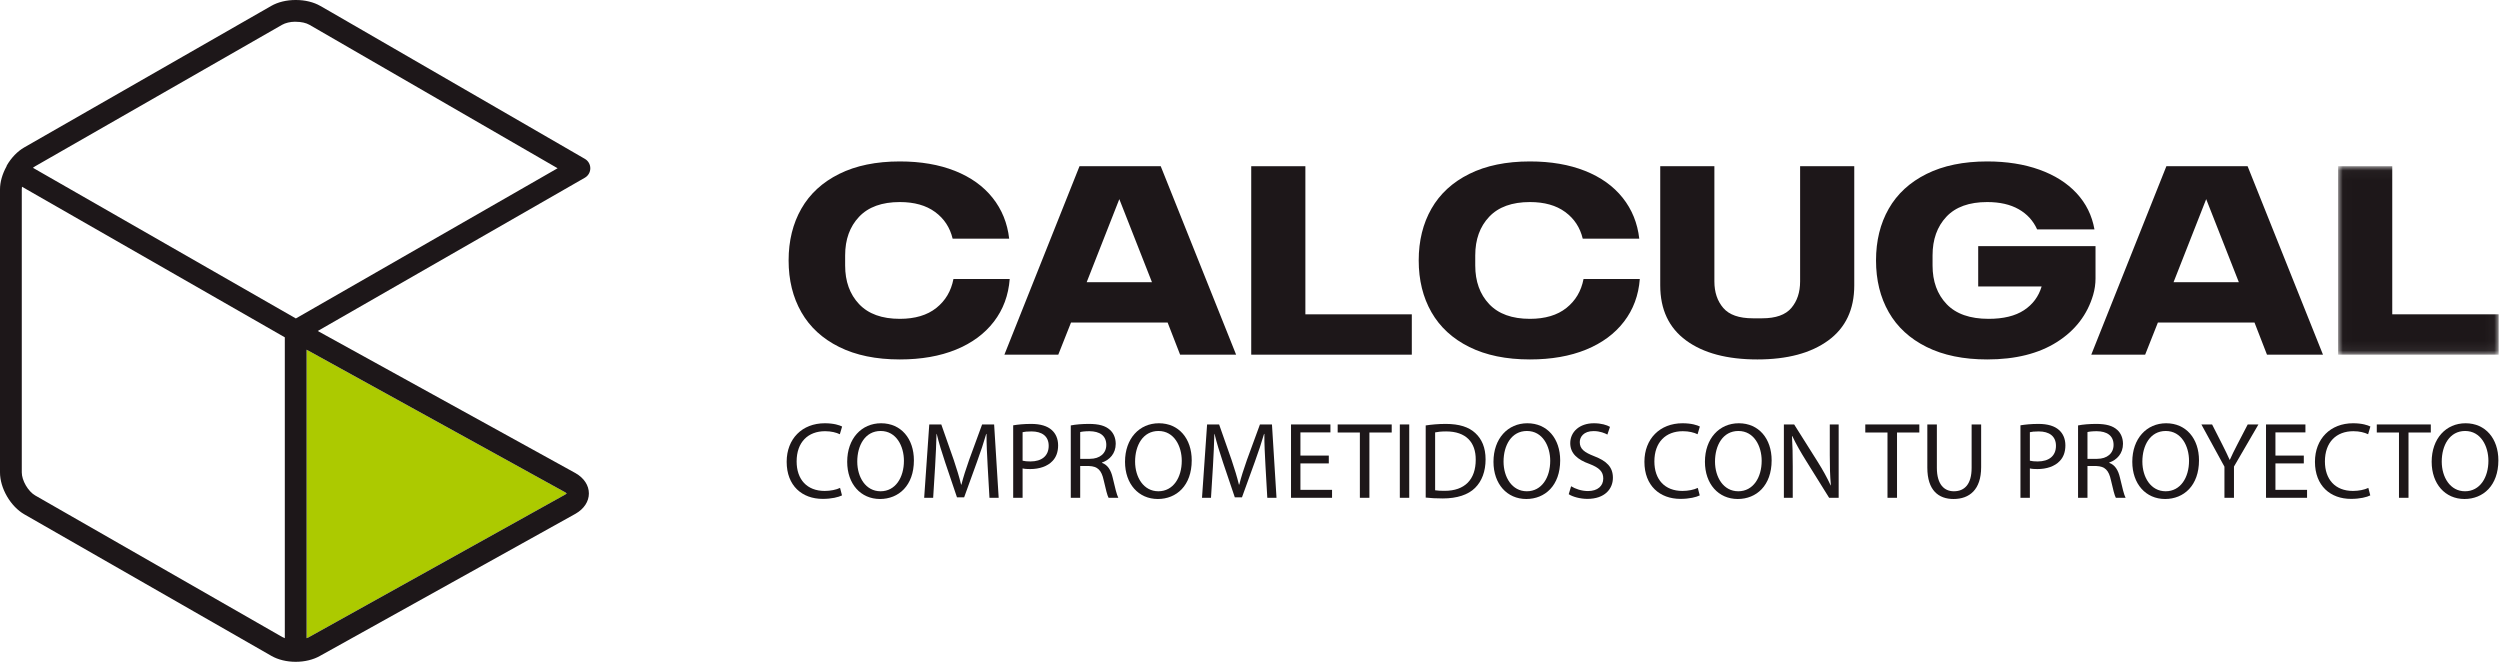
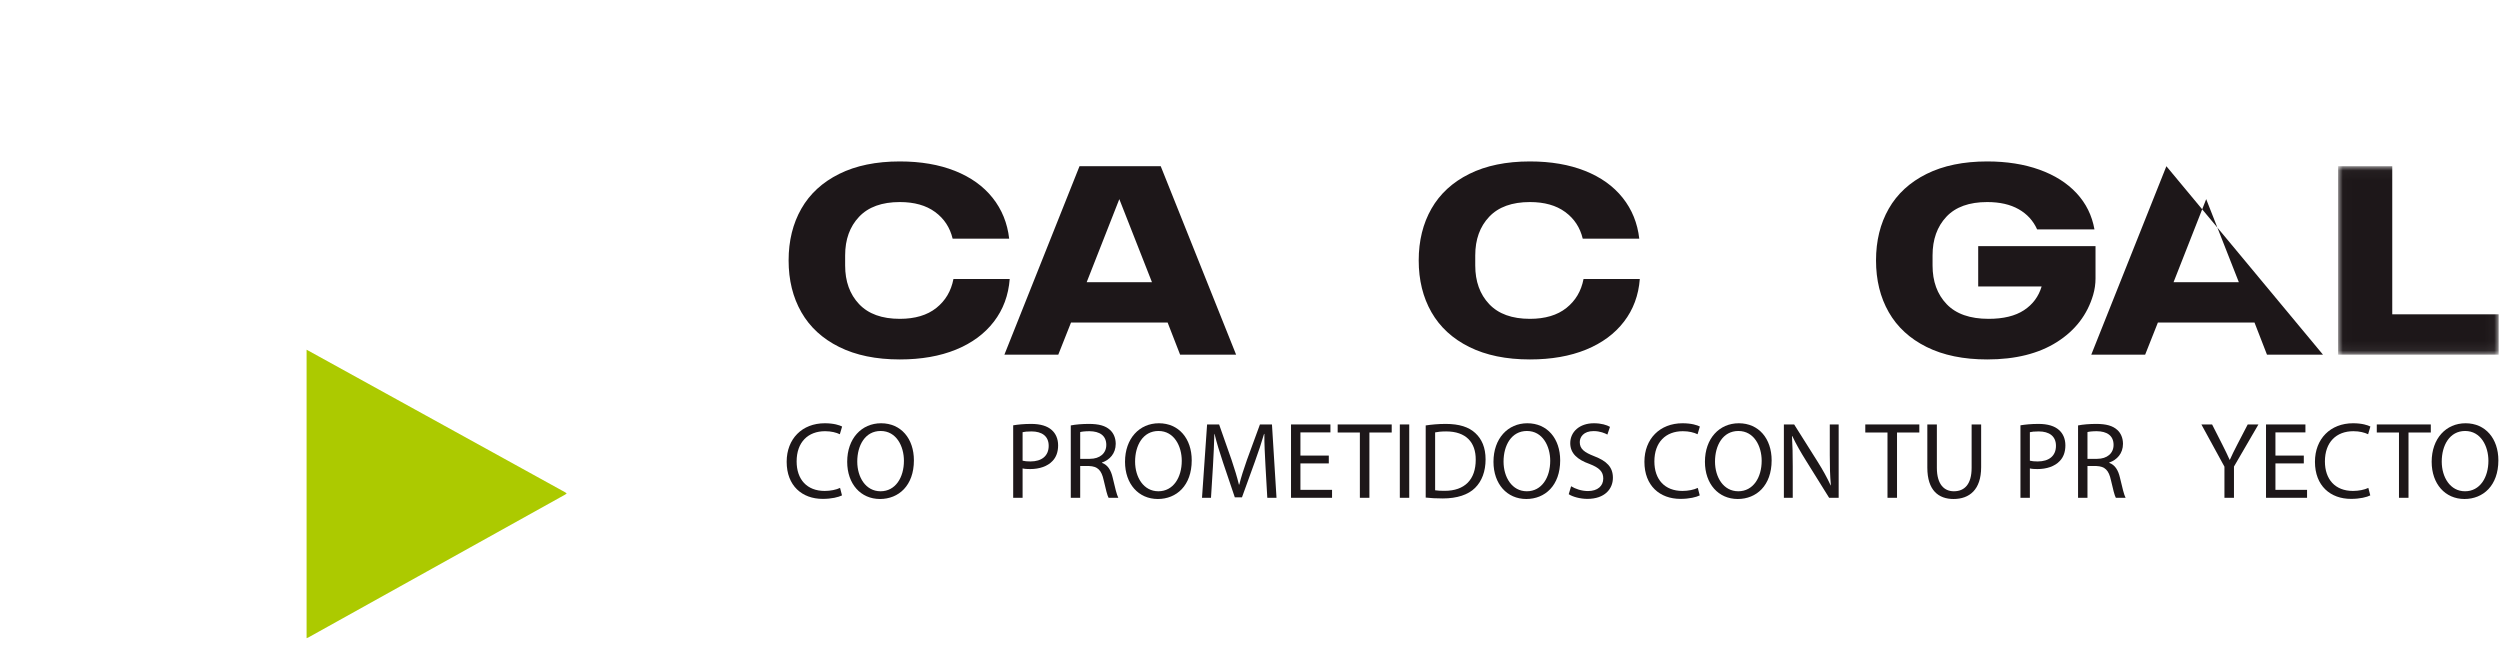
<svg xmlns="http://www.w3.org/2000/svg" xmlns:xlink="http://www.w3.org/1999/xlink" width="264px" height="70px" viewBox="0 0 264 70" version="1.1">
  <title>701A4F7D-DF7D-4BD0-8B98-D68FC0711B96</title>
  <defs>
    <polygon id="path-1" points="0.01 0.037 16.967 0.037 16.967 19.937 0.01 19.937" />
  </defs>
  <g id="PWA" stroke="none" stroke-width="1" fill="none" fill-rule="evenodd">
    <g id="T01---Login-" transform="translate(-267, -277)">
      <g id="Logo-calcugal" transform="translate(267, 277)">
        <path d="M88.617,36.64 C86.851,35.762 85.519,34.538 84.623,32.968 C83.726,31.399 83.277,29.577 83.277,27.503 C83.277,25.429 83.726,23.607 84.623,22.037 C85.519,20.468 86.851,19.244 88.617,18.366 C90.382,17.488 92.517,17.048 95.021,17.048 C97.226,17.048 99.164,17.38 100.837,18.043 C102.509,18.707 103.836,19.655 104.817,20.888 C105.798,22.121 106.382,23.561 106.569,25.205 L100.599,25.205 C100.318,24.027 99.702,23.088 98.749,22.388 C97.796,21.687 96.553,21.337 95.021,21.337 C93.134,21.337 91.7,21.855 90.719,22.892 C89.738,23.929 89.247,25.289 89.247,26.97 L89.247,28.035 C89.247,29.717 89.738,31.076 90.719,32.113 C91.7,33.151 93.134,33.669 95.021,33.669 C96.628,33.669 97.912,33.286 98.875,32.52 C99.837,31.754 100.44,30.736 100.683,29.465 L106.625,29.465 C106.494,31.184 105.938,32.684 104.957,33.963 C103.976,35.244 102.64,36.229 100.949,36.92 C99.258,37.611 97.282,37.957 95.021,37.957 C92.517,37.957 90.382,37.518 88.617,36.64" id="Fill-1" fill="#1D1719" />
        <path d="M121.648,29.801 L118.2,21.028 L114.753,29.801 L121.648,29.801 Z M123.301,34.061 L113.099,34.061 L111.754,37.453 L106.064,37.453 L113.996,17.553 L122.573,17.553 L130.533,37.453 L124.619,37.453 L123.301,34.061 Z" id="Fill-3" fill="#1D1719" />
-         <polygon id="Fill-5" fill="#1D1719" points="132.13 17.553 137.848 17.553 137.848 33.193 149.087 33.193 149.087 37.453 132.13 37.453" />
        <path d="M155.155,36.64 C153.389,35.762 152.058,34.538 151.161,32.968 C150.264,31.399 149.816,29.577 149.816,27.503 C149.816,25.429 150.264,23.607 151.161,22.037 C152.058,20.468 153.389,19.244 155.155,18.366 C156.921,17.488 159.055,17.048 161.56,17.048 C163.764,17.048 165.703,17.38 167.375,18.043 C169.047,18.707 170.374,19.655 171.355,20.888 C172.336,22.121 172.92,23.561 173.107,25.205 L167.137,25.205 C166.857,24.027 166.24,23.088 165.287,22.388 C164.334,21.687 163.091,21.337 161.56,21.337 C159.672,21.337 158.238,21.855 157.257,22.892 C156.276,23.929 155.786,25.289 155.786,26.97 L155.786,28.035 C155.786,29.717 156.276,31.076 157.257,32.113 C158.238,33.151 159.672,33.669 161.56,33.669 C163.166,33.669 164.451,33.286 165.413,32.52 C166.376,31.754 166.978,30.736 167.221,29.465 L173.163,29.465 C173.032,31.184 172.477,32.684 171.495,33.963 C170.514,35.244 169.178,36.229 167.487,36.92 C165.796,37.611 163.82,37.957 161.56,37.957 C159.055,37.957 156.921,37.518 155.155,36.64" id="Fill-7" fill="#1D1719" />
-         <path d="M178.054,35.953 C176.232,34.618 175.321,32.679 175.321,30.138 L175.321,17.553 L181.039,17.553 L181.039,29.717 C181.039,30.857 181.351,31.791 181.978,32.52 C182.604,33.249 183.645,33.613 185.103,33.613 L186.084,33.613 C187.523,33.613 188.55,33.249 189.167,32.52 C189.784,31.791 190.092,30.857 190.092,29.717 L190.092,17.553 L195.81,17.553 L195.81,30.138 C195.81,32.679 194.894,34.618 193.063,35.953 C191.232,37.29 188.737,37.957 185.579,37.957 C182.384,37.957 179.876,37.29 178.054,35.953" id="Fill-9" fill="#1D1719" />
        <path d="M221.287,25.989 L221.287,29.409 C221.287,29.988 221.203,30.568 221.035,31.147 C220.418,33.239 219.143,34.898 217.209,36.121 C215.275,37.346 212.822,37.957 209.851,37.957 C207.347,37.957 205.213,37.518 203.447,36.64 C201.681,35.762 200.35,34.538 199.453,32.968 C198.556,31.399 198.108,29.577 198.108,27.503 C198.108,25.429 198.556,23.607 199.453,22.037 C200.35,20.468 201.681,19.244 203.447,18.366 C205.213,17.488 207.347,17.048 209.851,17.048 C211.907,17.048 213.742,17.338 215.359,17.917 C216.975,18.497 218.283,19.323 219.283,20.398 C220.282,21.473 220.913,22.748 221.175,24.224 L215.121,24.224 C214.709,23.308 214.06,22.598 213.173,22.094 C212.285,21.589 211.178,21.337 209.851,21.337 C207.945,21.337 206.506,21.855 205.535,22.892 C204.563,23.929 204.078,25.289 204.078,26.97 L204.078,28.035 C204.078,29.717 204.572,31.076 205.563,32.114 C206.553,33.15 208.03,33.669 209.992,33.669 C211.561,33.669 212.808,33.366 213.733,32.758 C214.658,32.151 215.279,31.315 215.597,30.25 L208.898,30.25 L208.898,25.989 L221.287,25.989 Z" id="Fill-11" fill="#1D1719" />
-         <path d="M236.422,29.801 L232.974,21.028 L229.527,29.801 L236.422,29.801 Z M238.076,34.061 L227.873,34.061 L226.528,37.453 L220.838,37.453 L228.77,17.553 L237.347,17.553 L245.307,37.453 L239.393,37.453 L238.076,34.061 Z" id="Fill-13" fill="#1D1719" />
+         <path d="M236.422,29.801 L232.974,21.028 L229.527,29.801 L236.422,29.801 Z M238.076,34.061 L227.873,34.061 L226.528,37.453 L220.838,37.453 L228.77,17.553 L245.307,37.453 L239.393,37.453 L238.076,34.061 Z" id="Fill-13" fill="#1D1719" />
        <g id="Group-17" transform="translate(246.894, 17.515)">
          <mask id="mask-2" fill="white">
            <use xlink:href="#path-1" />
          </mask>
          <g id="Clip-16" />
          <polygon id="Fill-15" fill="#1D1719" mask="url(#mask-2)" points="0.01 0.037 5.728 0.037 5.728 15.677 16.967 15.677 16.967 19.937 0.01 19.937" />
        </g>
        <path d="M88.915,52.314 C88.549,52.498 87.818,52.682 86.88,52.682 C84.707,52.682 83.072,51.303 83.072,48.764 C83.072,46.339 84.707,44.696 87.097,44.696 C88.058,44.696 88.664,44.903 88.927,45.041 L88.687,45.856 C88.309,45.673 87.772,45.535 87.131,45.535 C85.325,45.535 84.124,46.695 84.124,48.729 C84.124,50.625 85.211,51.843 87.086,51.843 C87.692,51.843 88.309,51.717 88.71,51.522 L88.915,52.314 Z" id="Fill-18" fill="#1D1719" />
        <path d="M90.527,48.741 C90.527,50.395 91.419,51.878 92.986,51.878 C94.564,51.878 95.455,50.418 95.455,48.66 C95.455,47.12 94.655,45.512 92.997,45.512 C91.35,45.512 90.527,47.04 90.527,48.741 M96.508,48.614 C96.508,51.28 94.895,52.694 92.928,52.694 C90.893,52.694 89.464,51.108 89.464,48.764 C89.464,46.304 90.984,44.696 93.043,44.696 C95.147,44.696 96.508,46.316 96.508,48.614" id="Fill-20" fill="#1D1719" />
-         <path d="M104.294,49.166 C104.237,48.086 104.168,46.787 104.179,45.822 L104.145,45.822 C103.882,46.73 103.562,47.695 103.173,48.764 L101.812,52.521 L101.058,52.521 L99.812,48.833 C99.445,47.741 99.137,46.741 98.919,45.822 L98.897,45.822 C98.874,46.787 98.817,48.086 98.748,49.246 L98.542,52.567 L97.593,52.567 L98.131,44.822 L99.4,44.822 L100.715,48.568 C101.035,49.522 101.298,50.372 101.492,51.177 L101.527,51.177 C101.721,50.395 101.996,49.545 102.339,48.568 L103.711,44.822 L104.98,44.822 L105.46,52.567 L104.488,52.567 L104.294,49.166 Z" id="Fill-22" fill="#1D1719" />
        <path d="M107.986,48.649 C108.204,48.706 108.478,48.729 108.81,48.729 C110.01,48.729 110.742,48.143 110.742,47.075 C110.742,46.052 110.022,45.558 108.924,45.558 C108.49,45.558 108.158,45.592 107.986,45.638 L107.986,48.649 Z M106.992,44.914 C107.472,44.834 108.101,44.765 108.901,44.765 C109.885,44.765 110.605,44.995 111.062,45.408 C111.485,45.776 111.737,46.339 111.737,47.028 C111.737,47.729 111.531,48.281 111.143,48.683 C110.616,49.246 109.759,49.533 108.787,49.533 C108.49,49.533 108.215,49.522 107.986,49.465 L107.986,52.567 L106.992,52.567 L106.992,44.914 Z" id="Fill-24" fill="#1D1719" />
        <path d="M114.069,48.453 L115.087,48.453 C116.15,48.453 116.825,47.867 116.825,46.983 C116.825,45.983 116.105,45.546 115.053,45.535 C114.572,45.535 114.229,45.581 114.069,45.627 L114.069,48.453 Z M113.074,44.926 C113.578,44.822 114.298,44.765 114.984,44.765 C116.047,44.765 116.734,44.96 117.214,45.397 C117.603,45.742 117.82,46.27 117.82,46.868 C117.82,47.89 117.18,48.568 116.368,48.844 L116.368,48.878 C116.962,49.085 117.317,49.637 117.5,50.441 C117.751,51.522 117.934,52.268 118.094,52.567 L117.065,52.567 C116.939,52.349 116.768,51.682 116.551,50.717 C116.322,49.648 115.91,49.246 115.007,49.212 L114.069,49.212 L114.069,52.567 L113.074,52.567 L113.074,44.926 Z" id="Fill-26" fill="#1D1719" />
        <path d="M119.866,48.741 C119.866,50.395 120.758,51.878 122.324,51.878 C123.902,51.878 124.794,50.418 124.794,48.66 C124.794,47.12 123.994,45.512 122.336,45.512 C120.689,45.512 119.866,47.04 119.866,48.741 M125.846,48.614 C125.846,51.28 124.234,52.694 122.267,52.694 C120.232,52.694 118.802,51.108 118.802,48.764 C118.802,46.304 120.323,44.696 122.382,44.696 C124.485,44.696 125.846,46.316 125.846,48.614" id="Fill-28" fill="#1D1719" />
        <path d="M133.633,49.166 C133.575,48.086 133.507,46.787 133.518,45.822 L133.484,45.822 C133.221,46.73 132.901,47.695 132.512,48.764 L131.151,52.521 L130.397,52.521 L129.15,48.833 C128.784,47.741 128.476,46.741 128.258,45.822 L128.236,45.822 C128.213,46.787 128.155,48.086 128.087,49.246 L127.881,52.567 L126.932,52.567 L127.469,44.822 L128.738,44.822 L130.054,48.568 C130.374,49.522 130.637,50.372 130.831,51.177 L130.866,51.177 C131.06,50.395 131.334,49.545 131.677,48.568 L133.05,44.822 L134.319,44.822 L134.799,52.567 L133.827,52.567 L133.633,49.166 Z" id="Fill-30" fill="#1D1719" />
        <polygon id="Fill-32" fill="#1D1719" points="140.321 48.936 137.325 48.936 137.325 51.728 140.664 51.728 140.664 52.567 136.331 52.567 136.331 44.822 140.493 44.822 140.493 45.661 137.325 45.661 137.325 48.109 140.321 48.109" />
        <polygon id="Fill-34" fill="#1D1719" points="143.602 45.673 141.258 45.673 141.258 44.822 146.964 44.822 146.964 45.673 144.609 45.673 144.609 52.567 143.602 52.567" />
        <polygon id="Fill-36" fill="#1D1719" points="147.821 52.567 148.816 52.567 148.816 44.822 147.821 44.822" />
        <path d="M151.549,51.774 C151.8,51.82 152.166,51.832 152.555,51.832 C154.682,51.832 155.837,50.637 155.837,48.545 C155.848,46.718 154.819,45.558 152.715,45.558 C152.201,45.558 151.812,45.604 151.549,45.661 L151.549,51.774 Z M150.554,44.926 C151.16,44.834 151.88,44.765 152.669,44.765 C154.099,44.765 155.116,45.098 155.791,45.73 C156.477,46.362 156.877,47.258 156.877,48.511 C156.877,49.775 156.488,50.809 155.768,51.522 C155.048,52.245 153.859,52.636 152.361,52.636 C151.652,52.636 151.057,52.602 150.554,52.544 L150.554,44.926 Z" id="Fill-38" fill="#1D1719" />
        <path d="M158.775,48.741 C158.775,50.395 159.667,51.878 161.233,51.878 C162.811,51.878 163.703,50.418 163.703,48.66 C163.703,47.12 162.903,45.512 161.245,45.512 C159.598,45.512 158.775,47.04 158.775,48.741 M164.755,48.614 C164.755,51.28 163.143,52.694 161.176,52.694 C159.141,52.694 157.711,51.108 157.711,48.764 C157.711,46.304 159.232,44.696 161.29,44.696 C163.394,44.696 164.755,46.316 164.755,48.614" id="Fill-39" fill="#1D1719" />
        <path d="M165.909,51.349 C166.355,51.625 167.007,51.855 167.693,51.855 C168.711,51.855 169.305,51.315 169.305,50.533 C169.305,49.809 168.894,49.396 167.853,48.993 C166.596,48.545 165.818,47.89 165.818,46.799 C165.818,45.592 166.813,44.696 168.311,44.696 C169.1,44.696 169.671,44.88 170.014,45.075 L169.74,45.891 C169.488,45.753 168.974,45.523 168.276,45.523 C167.224,45.523 166.824,46.155 166.824,46.684 C166.824,47.408 167.293,47.764 168.356,48.178 C169.66,48.683 170.323,49.315 170.323,50.453 C170.323,51.648 169.443,52.682 167.624,52.682 C166.881,52.682 166.069,52.464 165.658,52.188 L165.909,51.349 Z" id="Fill-40" fill="#1D1719" />
        <path d="M179.493,52.314 C179.127,52.498 178.395,52.682 177.458,52.682 C175.285,52.682 173.65,51.303 173.65,48.764 C173.65,46.339 175.285,44.696 177.675,44.696 C178.635,44.696 179.241,44.903 179.505,45.041 L179.264,45.856 C178.887,45.673 178.35,45.535 177.709,45.535 C175.903,45.535 174.702,46.695 174.702,48.729 C174.702,50.625 175.788,51.843 177.664,51.843 C178.27,51.843 178.887,51.717 179.287,51.522 L179.493,52.314 Z" id="Fill-41" fill="#1D1719" />
        <path d="M181.105,48.741 C181.105,50.395 181.996,51.878 183.563,51.878 C185.141,51.878 186.033,50.418 186.033,48.66 C186.033,47.12 185.233,45.512 183.575,45.512 C181.928,45.512 181.105,47.04 181.105,48.741 M187.085,48.614 C187.085,51.28 185.473,52.694 183.506,52.694 C181.471,52.694 180.041,51.108 180.041,48.764 C180.041,46.304 181.562,44.696 183.62,44.696 C185.724,44.696 187.085,46.316 187.085,48.614" id="Fill-42" fill="#1D1719" />
        <path d="M188.377,52.567 L188.377,44.822 L189.463,44.822 L191.933,48.741 C192.505,49.648 192.951,50.464 193.316,51.257 L193.339,51.246 C193.248,50.212 193.225,49.269 193.225,48.063 L193.225,44.822 L194.163,44.822 L194.163,52.567 L193.156,52.567 L190.709,48.637 C190.172,47.775 189.657,46.89 189.269,46.052 L189.234,46.063 C189.292,47.04 189.314,47.971 189.314,49.258 L189.314,52.567 L188.377,52.567 Z" id="Fill-43" fill="#1D1719" />
        <polygon id="Fill-44" fill="#1D1719" points="199.319 45.673 196.975 45.673 196.975 44.822 202.681 44.822 202.681 45.673 200.325 45.673 200.325 52.567 199.319 52.567" />
        <path d="M204.533,44.822 L204.533,49.407 C204.533,51.142 205.299,51.878 206.328,51.878 C207.471,51.878 208.203,51.119 208.203,49.407 L208.203,44.822 L209.209,44.822 L209.209,49.338 C209.209,51.717 207.963,52.694 206.294,52.694 C204.715,52.694 203.526,51.786 203.526,49.384 L203.526,44.822 L204.533,44.822 Z" id="Fill-45" fill="#1D1719" />
        <path d="M214.354,48.649 C214.571,48.706 214.846,48.729 215.177,48.729 C216.378,48.729 217.11,48.143 217.11,47.075 C217.11,46.052 216.39,45.558 215.292,45.558 C214.857,45.558 214.526,45.592 214.354,45.638 L214.354,48.649 Z M213.359,44.914 C213.839,44.834 214.469,44.765 215.269,44.765 C216.252,44.765 216.973,44.995 217.43,45.408 C217.853,45.776 218.105,46.339 218.105,47.028 C218.105,47.729 217.899,48.281 217.51,48.683 C216.984,49.246 216.126,49.533 215.155,49.533 C214.857,49.533 214.583,49.522 214.354,49.465 L214.354,52.567 L213.359,52.567 L213.359,44.914 Z" id="Fill-46" fill="#1D1719" />
        <path d="M220.437,48.453 L221.455,48.453 C222.518,48.453 223.193,47.867 223.193,46.983 C223.193,45.983 222.472,45.546 221.42,45.535 C220.94,45.535 220.597,45.581 220.437,45.627 L220.437,48.453 Z M219.442,44.926 C219.945,44.822 220.666,44.765 221.352,44.765 C222.415,44.765 223.101,44.96 223.581,45.397 C223.97,45.742 224.187,46.27 224.187,46.868 C224.187,47.89 223.547,48.568 222.735,48.844 L222.735,48.878 C223.33,49.085 223.684,49.637 223.867,50.441 C224.119,51.522 224.302,52.268 224.462,52.567 L223.433,52.567 C223.307,52.349 223.135,51.682 222.918,50.717 C222.689,49.648 222.278,49.246 221.375,49.212 L220.437,49.212 L220.437,52.567 L219.442,52.567 L219.442,44.926 Z" id="Fill-47" fill="#1D1719" />
-         <path d="M226.234,48.741 C226.234,50.395 227.125,51.878 228.692,51.878 C230.27,51.878 231.162,50.418 231.162,48.66 C231.162,47.12 230.361,45.512 228.704,45.512 C227.057,45.512 226.234,47.04 226.234,48.741 M232.214,48.614 C232.214,51.28 230.602,52.694 228.635,52.694 C226.6,52.694 225.17,51.108 225.17,48.764 C225.17,46.304 226.691,44.696 228.749,44.696 C230.853,44.696 232.214,46.316 232.214,48.614" id="Fill-48" fill="#1D1719" />
        <path d="M234.901,52.567 L234.901,49.281 L232.465,44.822 L233.597,44.822 L234.683,46.959 C234.98,47.546 235.209,48.017 235.45,48.557 L235.472,48.557 C235.69,48.051 235.952,47.546 236.25,46.959 L237.359,44.822 L238.491,44.822 L235.907,49.269 L235.907,52.567 L234.901,52.567 Z" id="Fill-49" fill="#1D1719" />
        <polygon id="Fill-50" fill="#1D1719" points="243.282 48.936 240.286 48.936 240.286 51.728 243.625 51.728 243.625 52.567 239.291 52.567 239.291 44.822 243.453 44.822 243.453 45.661 240.286 45.661 240.286 48.109 243.282 48.109" />
        <path d="M250.302,52.314 C249.936,52.498 249.204,52.682 248.267,52.682 C246.094,52.682 244.459,51.303 244.459,48.764 C244.459,46.339 246.094,44.696 248.484,44.696 C249.444,44.696 250.05,44.903 250.313,45.041 L250.073,45.856 C249.696,45.673 249.158,45.535 248.518,45.535 C246.712,45.535 245.511,46.695 245.511,48.729 C245.511,50.625 246.597,51.843 248.473,51.843 C249.079,51.843 249.696,51.717 250.096,51.522 L250.302,52.314 Z" id="Fill-51" fill="#1D1719" />
        <polygon id="Fill-52" fill="#1D1719" points="253.332 45.673 250.988 45.673 250.988 44.822 256.693 44.822 256.693 45.673 254.338 45.673 254.338 52.567 253.332 52.567" />
        <path d="M257.848,48.741 C257.848,50.395 258.74,51.878 260.306,51.878 C261.884,51.878 262.776,50.418 262.776,48.66 C262.776,47.12 261.976,45.512 260.318,45.512 C258.671,45.512 257.848,47.04 257.848,48.741 M263.828,48.614 C263.828,51.28 262.216,52.694 260.249,52.694 C258.214,52.694 256.784,51.108 256.784,48.764 C256.784,46.304 258.305,44.696 260.364,44.696 C262.467,44.696 263.828,46.316 263.828,48.614" id="Fill-53" fill="#1D1719" />
        <path d="M59.841,52.108 C59.8,52.147 59.735,52.197 59.638,52.253 L32.65,67.265 L32.65,67.266 C32.567,67.313 32.475,67.356 32.376,67.394 L32.376,36.928 L59.639,51.962 C59.735,52.018 59.8,52.069 59.841,52.108" id="Fill-54" fill="#ACCA00" />
-         <path d="M59.638,52.253 L32.65,67.265 L32.65,67.266 C32.566,67.313 32.475,67.356 32.376,67.394 L32.376,36.928 L59.639,51.962 C59.735,52.018 59.8,52.068 59.841,52.108 C59.8,52.147 59.735,52.197 59.638,52.253 L59.638,52.253 Z M3.475,17.718 C3.548,17.661 3.622,17.609 3.696,17.567 L29.784,2.621 C30.14,2.417 30.658,2.3 31.12,2.296 C31.153,2.299 31.225,2.3 31.258,2.3 C31.807,2.3 32.326,2.417 32.682,2.622 L58.882,17.767 L31.242,33.628 L3.475,17.718 Z M30.076,67.394 C29.977,67.356 29.886,67.313 29.803,67.266 L3.716,52.32 C3.361,52.117 3.001,51.731 2.728,51.262 C2.456,50.794 2.3,50.293 2.3,49.888 L2.3,19.998 C2.3,19.91 2.308,19.816 2.322,19.72 L30.076,35.621 L30.076,67.394 Z M60.782,49.967 L33.554,34.952 L61.759,18.768 C62.116,18.564 62.336,18.185 62.337,17.773 C62.337,17.362 62.118,16.981 61.762,16.776 L35.016,1.308 L33.826,0.626 C33.122,0.222 32.21,7.01404655e-05 31.258,7.01404655e-05 L31.207,7.01404655e-05 C30.255,7.01404655e-05 29.343,0.222 28.64,0.626 L2.552,15.572 C1.847,15.977 1.197,16.65 0.721,17.469 C0.7,17.505 0.698,17.547 0.681,17.585 C0.245,18.375 -9.35206207e-05,19.226 -9.35206207e-05,19.998 L-9.35206207e-05,49.888 C-9.35206207e-05,50.699 0.263,51.598 0.74,52.418 C1.217,53.238 1.868,53.911 2.572,54.315 L28.66,69.262 C29.365,69.665 30.276,69.887 31.226,69.887 C32.176,69.887 33.088,69.665 33.792,69.262 L33.793,69.261 L60.782,54.249 C61.675,53.737 62.186,52.957 62.186,52.107 C62.186,51.258 61.674,50.478 60.782,49.967 L60.782,49.967 Z" id="Fill-55" fill="#1D1719" />
      </g>
    </g>
  </g>
</svg>